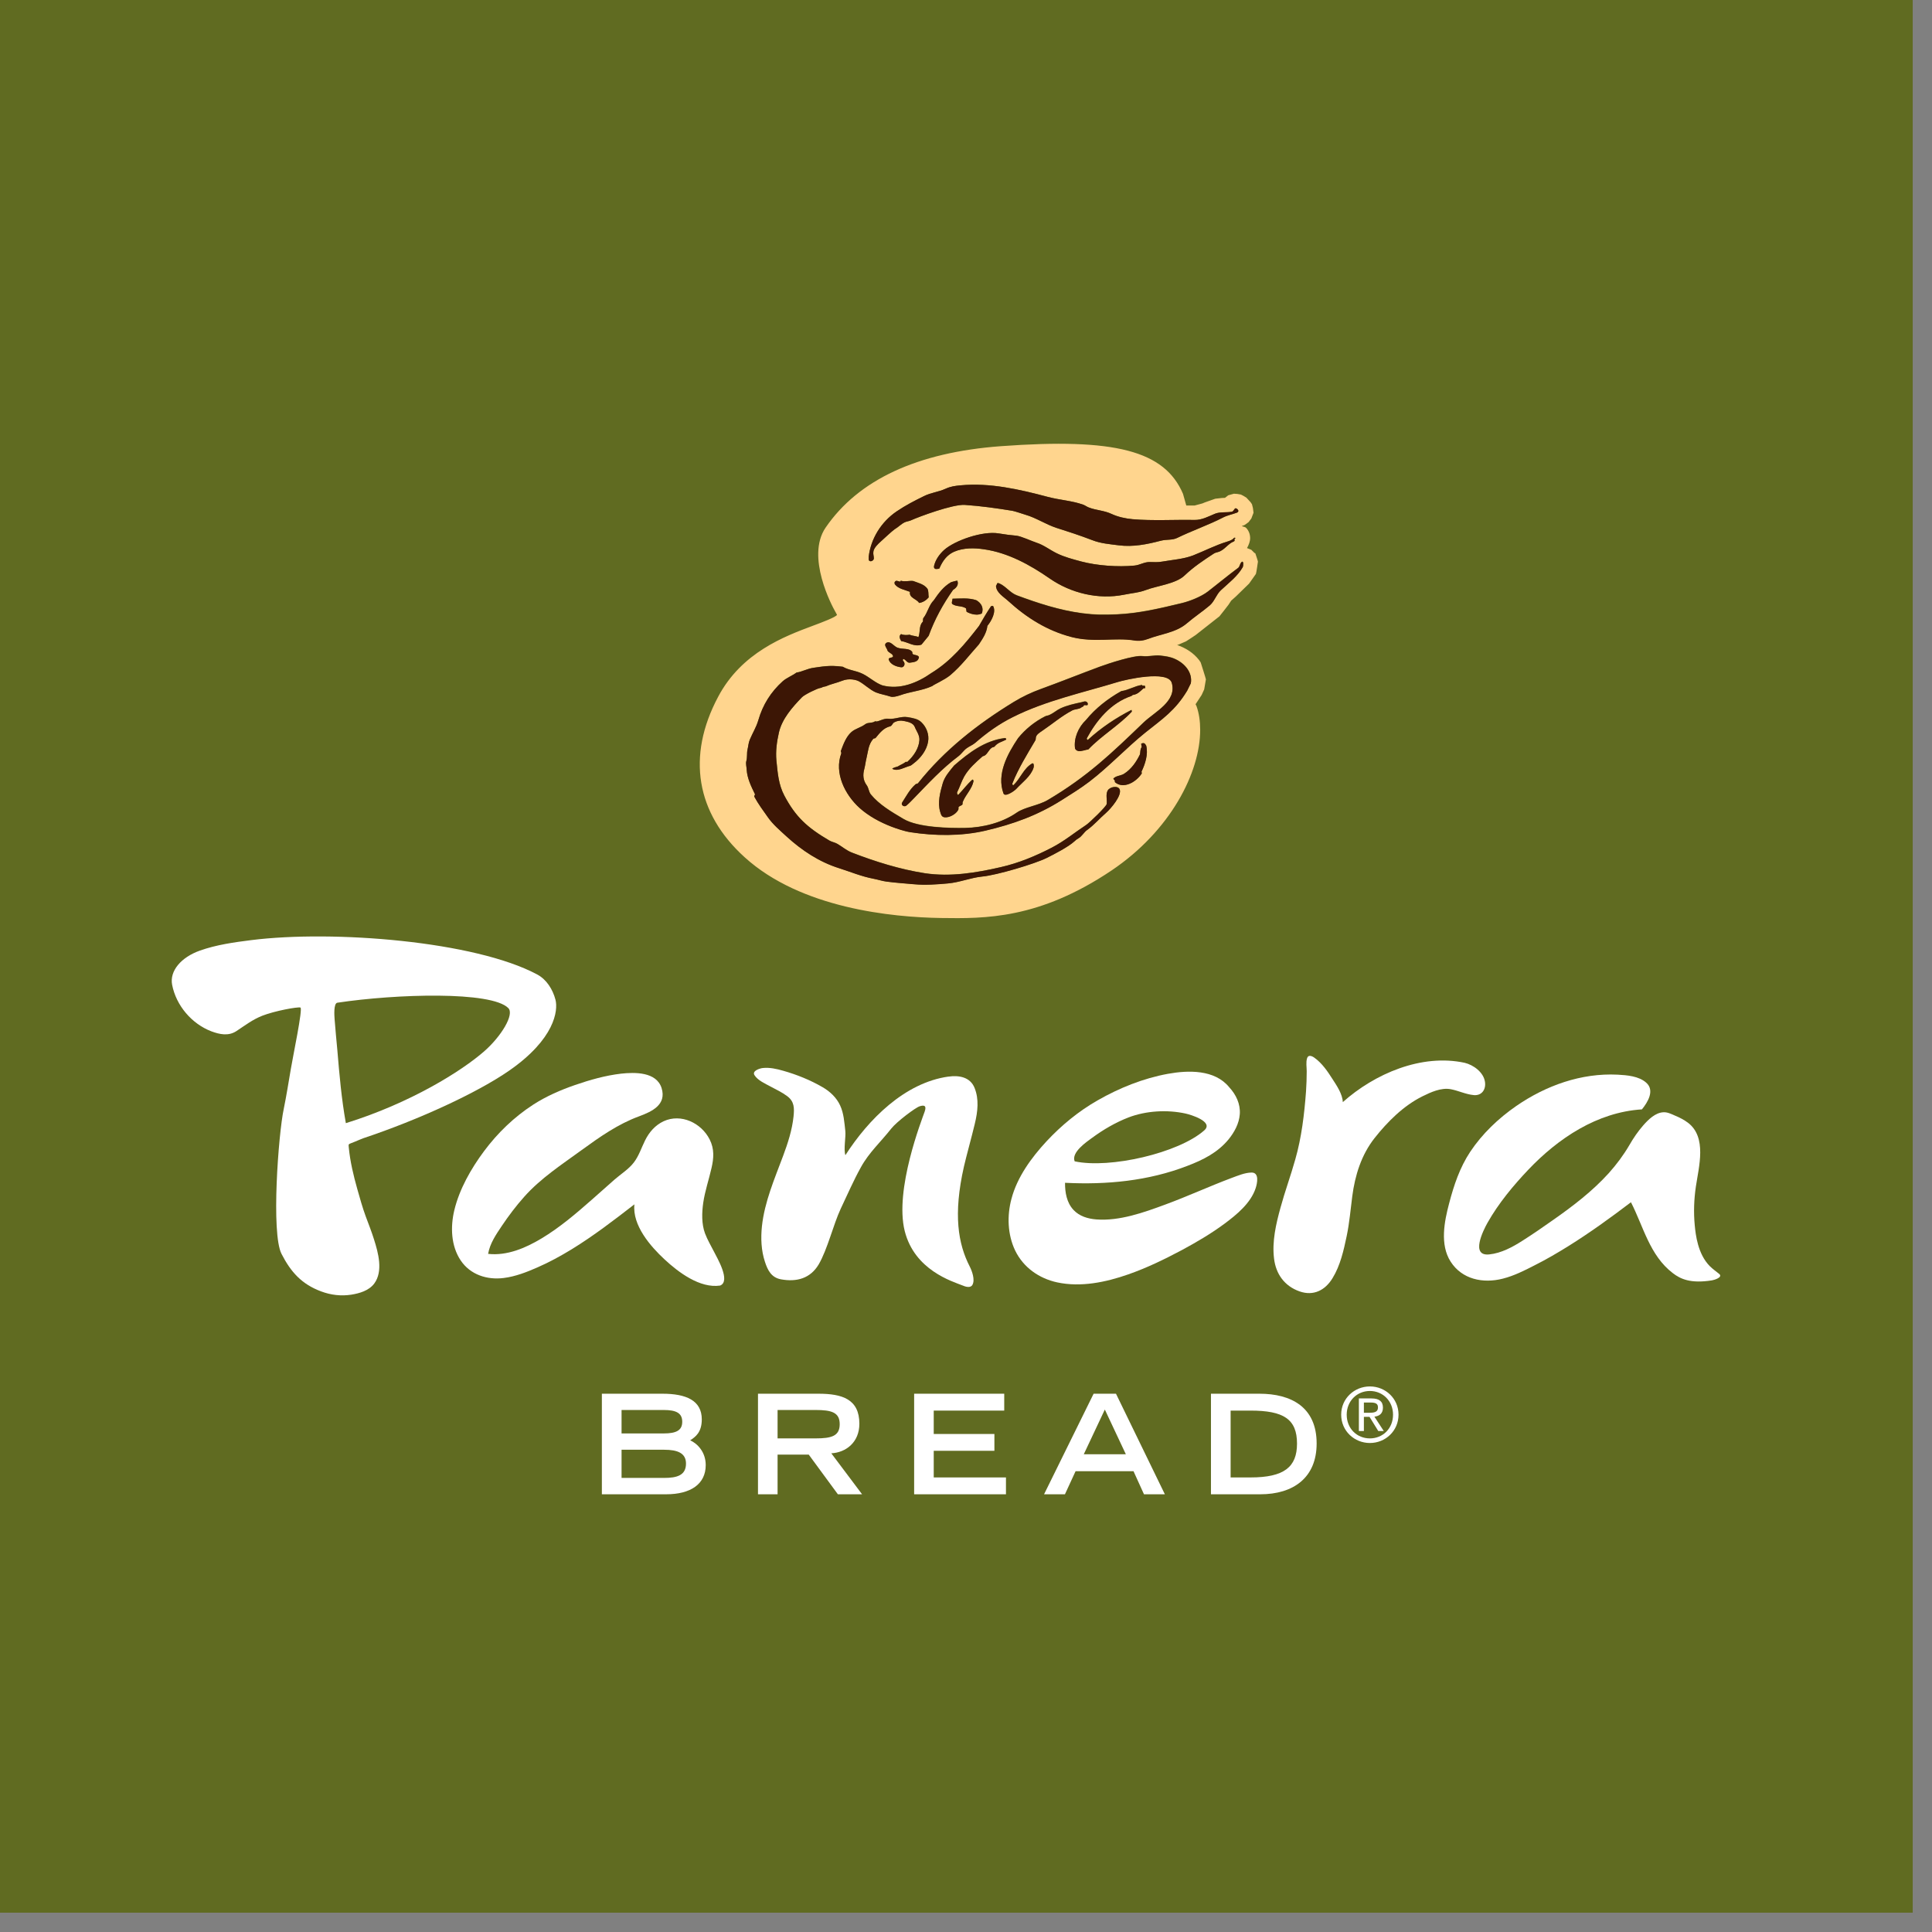
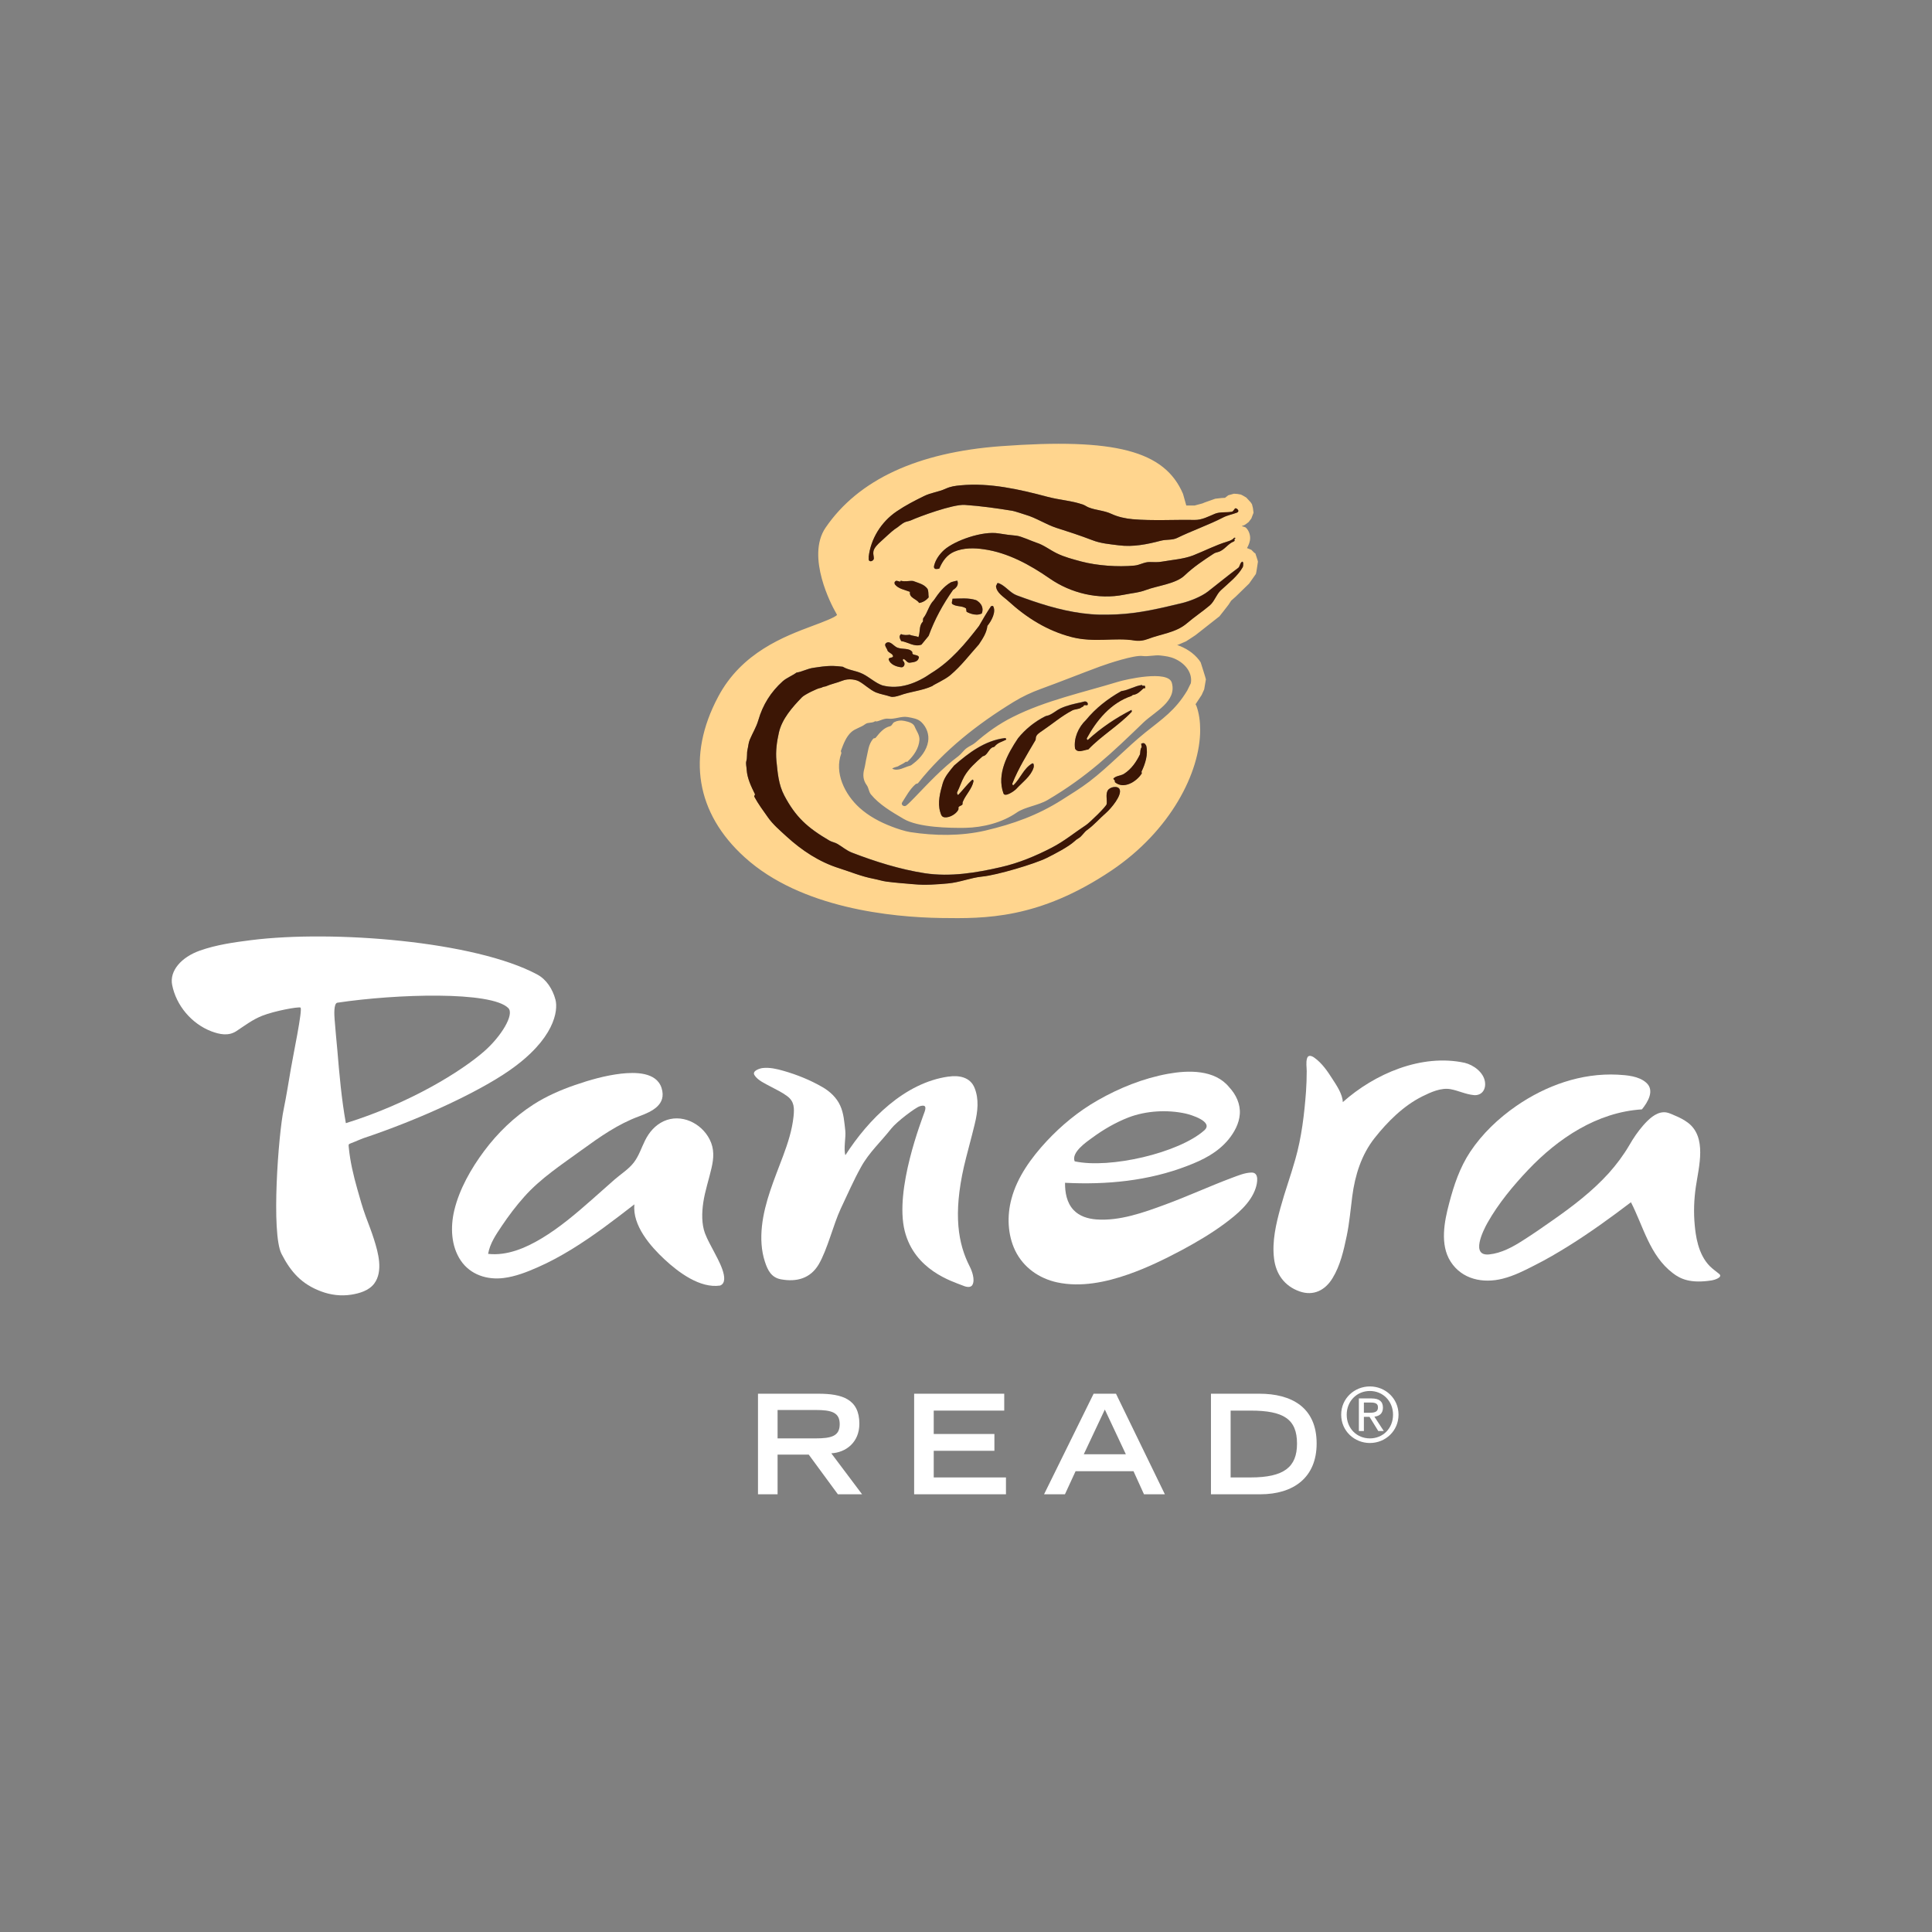
<svg xmlns="http://www.w3.org/2000/svg" width="57" height="57" viewBox="0 0 57 57" fill="none">
  <rect x="0" y="0" width="57" height="57" fill="#808080" stroke="none" />
  <g clip-path="url(#clip0)">
-     <path d="M0 56.43H56.431V0H0V56.43Z" fill="#606B21" />
    <path d="M37.036 16.325L37.008 16.311L36.918 16.221C36.918 16.221 36.809 16.177 36.791 16.17C36.844 16.073 36.883 15.973 36.883 15.877C36.883 15.765 36.844 15.659 36.768 15.577C36.734 15.54 36.68 15.543 36.635 15.521C36.67 15.508 36.715 15.491 36.715 15.491C36.764 15.461 36.809 15.425 36.809 15.425L36.838 15.403L36.918 15.298L36.983 15.128L36.965 14.987L36.937 14.876L36.896 14.816L36.773 14.683C36.728 14.652 36.66 14.616 36.66 14.616L36.61 14.591L36.506 14.573L36.405 14.566L36.238 14.612C36.238 14.612 36.144 14.687 36.141 14.688C36.14 14.688 36.05 14.692 36.05 14.692C36.052 14.692 35.854 14.714 35.854 14.714C35.844 14.716 35.543 14.824 35.543 14.824L35.476 14.852C35.477 14.852 35.247 14.914 35.247 14.914H34.999C34.953 14.748 34.902 14.569 34.902 14.569C34.358 13.298 32.9 12.916 29.528 13.164C27.064 13.346 25.324 14.154 24.357 15.568C23.771 16.427 24.549 17.881 24.642 18.043L24.656 18.067L24.695 18.141C24.649 18.211 24.268 18.356 23.987 18.46C23.146 18.774 21.879 19.247 21.186 20.56C20.254 22.312 20.535 23.994 21.97 25.292C23.632 26.801 26.316 27.062 27.768 27.084C29.052 27.102 30.647 27.123 32.792 25.683C34.535 24.51 35.409 22.79 35.409 21.533C35.409 21.278 35.375 21.044 35.302 20.836C35.302 20.836 35.286 20.801 35.273 20.777C35.354 20.655 35.453 20.503 35.453 20.503C35.476 20.45 35.527 20.34 35.527 20.34C35.527 20.329 35.578 20.043 35.578 20.043C35.578 20.023 35.424 19.543 35.424 19.543C35.416 19.53 35.377 19.474 35.377 19.474C35.208 19.257 34.982 19.118 34.728 19.028C34.737 19.028 34.772 19.017 34.772 19.017L34.991 18.922C35.02 18.907 35.276 18.735 35.276 18.735C35.3 18.715 35.978 18.183 35.978 18.183C35.986 18.178 36.245 17.841 36.245 17.841C36.256 17.825 36.324 17.721 36.324 17.721L36.459 17.601L36.852 17.218C36.853 17.216 37.053 16.933 37.053 16.933C37.065 16.91 37.113 16.571 37.113 16.571C37.112 16.549 37.055 16.382 37.055 16.382L37.036 16.325ZM25.63 16.424C25.691 15.898 25.994 15.399 26.456 15.086C26.714 14.91 26.985 14.772 27.261 14.637C27.47 14.532 27.691 14.514 27.892 14.423C28.057 14.347 28.179 14.335 28.348 14.318C29.201 14.237 30.075 14.436 30.904 14.657C31.265 14.754 31.616 14.768 31.959 14.89C32.017 14.912 32.057 14.945 32.114 14.969C32.341 15.058 32.57 15.056 32.797 15.163C32.985 15.251 33.207 15.298 33.416 15.318C34.009 15.369 34.642 15.329 35.242 15.34C35.463 15.344 35.655 15.236 35.849 15.156C36 15.096 36.177 15.128 36.343 15.098C36.379 15.091 36.397 15.051 36.434 15.004C36.467 14.965 36.608 15.079 36.487 15.127C36.335 15.184 36.215 15.198 36.069 15.276C35.696 15.472 35.124 15.676 34.732 15.87C34.584 15.943 34.423 15.907 34.244 15.954C33.846 16.059 33.427 16.142 33.011 16.089C32.73 16.053 32.476 16.034 32.226 15.937C31.863 15.798 31.535 15.689 31.171 15.575C30.847 15.469 30.576 15.279 30.253 15.186C30.206 15.173 29.931 15.079 29.869 15.07C29.414 14.996 28.935 14.928 28.462 14.896C28.109 14.874 27.11 15.246 26.875 15.352C26.817 15.378 26.736 15.386 26.688 15.412C26.579 15.466 26.51 15.547 26.393 15.617C26.335 15.652 26.016 15.949 25.988 15.974C25.906 16.049 25.783 16.163 25.768 16.273C25.755 16.352 25.782 16.401 25.782 16.477C25.779 16.533 25.701 16.578 25.655 16.55C25.612 16.523 25.638 16.466 25.63 16.424V16.424ZM36.404 15.972C36.219 16.044 36.127 16.234 35.935 16.286C35.876 16.304 35.855 16.304 35.806 16.336C35.513 16.527 35.212 16.727 34.952 16.976C34.693 17.225 34.141 17.279 33.807 17.407C33.6 17.486 33.404 17.496 33.163 17.544C32.405 17.698 31.592 17.498 30.967 17.065C30.385 16.661 29.735 16.305 29.03 16.205C28.749 16.161 28.428 16.156 28.149 16.277C27.936 16.37 27.806 16.554 27.716 16.768C27.707 16.784 27.62 16.79 27.608 16.788C27.552 16.773 27.55 16.733 27.559 16.689C27.603 16.509 27.718 16.347 27.859 16.221C28.173 15.946 28.989 15.655 29.468 15.738C29.651 15.768 29.82 15.79 29.987 15.804C30.125 15.818 30.437 15.964 30.587 16.013C30.793 16.078 30.975 16.225 31.182 16.326C31.413 16.438 31.639 16.494 31.904 16.566C32.37 16.689 32.978 16.733 33.467 16.686C33.634 16.671 33.757 16.578 33.923 16.581C34.043 16.583 34.161 16.592 34.282 16.57C34.586 16.516 34.92 16.494 35.199 16.387C35.528 16.258 35.868 16.081 36.209 15.978C36.282 15.956 36.366 15.927 36.41 15.867C36.434 15.851 36.456 15.873 36.444 15.887C36.388 15.896 36.456 15.951 36.404 15.971V15.972ZM26.647 19.498C26.727 19.575 26.673 19.694 26.59 19.686C26.442 19.671 26.275 19.603 26.225 19.473C26.186 19.377 26.358 19.426 26.347 19.354C26.337 19.285 26.221 19.259 26.185 19.197C26.175 19.127 26.058 19.027 26.15 18.966C26.267 18.893 26.369 19.067 26.476 19.108C26.639 19.167 26.821 19.11 26.912 19.232C26.928 19.252 26.907 19.259 26.921 19.283C26.946 19.335 27.047 19.31 27.098 19.365C27.118 19.383 27.113 19.39 27.105 19.415C27.076 19.526 26.961 19.535 26.848 19.551C26.761 19.562 26.736 19.476 26.665 19.443C26.642 19.432 26.626 19.48 26.647 19.498L26.647 19.498ZM26.391 17.183C26.435 17.099 26.484 17.149 26.554 17.161L26.579 17.133C26.695 17.17 26.827 17.126 26.941 17.139C27.087 17.197 27.259 17.228 27.364 17.369C27.401 17.441 27.386 17.52 27.401 17.622C27.328 17.708 27.229 17.772 27.118 17.787C27.041 17.661 26.818 17.645 26.848 17.46C26.693 17.397 26.502 17.373 26.398 17.232C26.395 17.207 26.395 17.207 26.391 17.182L26.391 17.183ZM26.588 18.91C26.549 18.838 26.511 18.765 26.585 18.706C26.675 18.745 26.756 18.734 26.839 18.726C26.928 18.765 27.01 18.755 27.098 18.796C27.157 18.634 27.105 18.459 27.229 18.34C27.238 18.311 27.226 18.278 27.24 18.237C27.371 18.073 27.401 17.857 27.552 17.706C27.691 17.504 27.832 17.307 28.057 17.177C28.064 17.177 28.163 17.14 28.245 17.129C28.291 17.254 28.22 17.338 28.119 17.403C27.819 17.828 27.576 18.27 27.399 18.757C27.328 18.843 27.259 18.93 27.187 19.016C26.976 19.095 26.784 18.938 26.588 18.911L26.588 18.91ZM28.101 17.662C28.322 17.66 28.567 17.63 28.8 17.705C28.952 17.788 29.028 17.932 28.969 18.097C28.77 18.199 28.517 18.047 28.517 18.047C28.513 18.015 28.506 17.983 28.502 17.948C28.377 17.86 28.217 17.907 28.095 17.818C28.061 17.77 28.108 17.713 28.101 17.662L28.101 17.662ZM32.631 23.98C32.443 24.143 32.285 24.335 32.069 24.489C31.987 24.548 31.915 24.676 31.825 24.726C31.774 24.756 31.738 24.782 31.701 24.818C31.526 24.98 31.113 25.195 30.882 25.309C30.52 25.488 29.414 25.815 28.989 25.857C28.645 25.889 28.322 26.03 27.965 26.062C27.63 26.092 27.302 26.116 26.967 26.085C26.708 26.062 26.43 26.044 26.15 26.007C26.028 25.992 25.914 25.951 25.775 25.924C25.415 25.855 25.098 25.721 24.76 25.613C24.165 25.426 23.655 25.085 23.206 24.676C23.009 24.494 22.805 24.323 22.65 24.101C22.52 23.917 22.367 23.711 22.258 23.506C22.241 23.472 22.285 23.449 22.274 23.426C22.166 23.206 22.047 22.965 22.03 22.708C22.026 22.615 21.998 22.528 22.019 22.451C22.053 22.341 22.03 22.214 22.055 22.112C22.082 22.001 22.082 21.918 22.123 21.82C22.208 21.615 22.312 21.456 22.373 21.246C22.505 20.792 22.742 20.414 23.093 20.097C23.209 19.994 23.374 19.934 23.5 19.84C23.664 19.818 23.816 19.724 24.009 19.699C24.238 19.67 24.45 19.614 24.865 19.669C25.047 19.776 25.241 19.776 25.451 19.878C25.66 19.982 25.822 20.142 26.028 20.217C26.547 20.358 27.07 20.142 27.476 19.856C28.059 19.5 28.484 18.985 28.884 18.466C28.997 18.271 29.107 18.078 29.241 17.88L29.297 17.873C29.402 18.045 29.248 18.321 29.132 18.461C29.108 18.672 28.993 18.84 28.881 19.008C28.595 19.327 28.368 19.636 28.041 19.914C27.868 20.06 27.539 20.198 27.505 20.238C27.192 20.381 26.86 20.397 26.543 20.515C26.457 20.541 26.347 20.574 26.27 20.548C26.12 20.498 25.985 20.481 25.837 20.424C25.657 20.342 25.512 20.19 25.344 20.099C25.274 20.058 25.054 19.998 24.843 20.083C24.688 20.147 24.522 20.175 24.365 20.247C24.256 20.262 24.252 20.287 24.205 20.294C24.127 20.298 23.734 20.492 23.663 20.566C23.377 20.862 23.074 21.204 22.981 21.608C22.919 21.882 22.88 22.157 22.908 22.44C22.945 22.8 22.967 23.14 23.142 23.471C23.474 24.098 23.812 24.411 24.473 24.798C24.547 24.841 24.637 24.852 24.71 24.897C24.861 24.986 24.974 25.09 25.139 25.153C25.829 25.421 26.557 25.647 27.281 25.76C28.039 25.875 28.811 25.747 29.533 25.58C30.053 25.462 30.554 25.254 31.034 25.005C31.411 24.809 31.696 24.566 32.047 24.335C32.135 24.279 32.644 23.792 32.652 23.717C32.668 23.581 32.618 23.446 32.678 23.327C32.734 23.212 32.978 23.164 33.033 23.283C33.11 23.461 32.77 23.859 32.631 23.979L32.631 23.98ZM33.688 22.814C33.529 23.066 33.144 23.295 32.891 23.07C32.91 23.015 32.852 22.996 32.847 22.97C32.92 22.883 33.067 22.887 33.161 22.828C33.382 22.688 33.526 22.476 33.632 22.253C33.649 22.173 33.637 22.097 33.685 22.04C33.679 22.014 33.673 21.964 33.668 21.939C33.749 21.902 33.778 21.926 33.818 21.997C33.881 22.247 33.786 22.542 33.679 22.762C33.681 22.787 33.681 22.787 33.688 22.814L33.688 22.814ZM35.134 20.156C35.132 20.158 35.038 20.353 35.026 20.375C34.672 20.962 34.297 21.206 33.788 21.613C33.223 22.069 32.722 22.613 32.139 23.059C31.872 23.263 31.603 23.424 31.328 23.6C30.607 24.056 29.894 24.31 29.072 24.504C28.349 24.671 27.579 24.661 26.856 24.55C26.701 24.526 26.449 24.443 26.303 24.385C25.958 24.253 25.628 24.075 25.362 23.835C24.923 23.439 24.609 22.8 24.821 22.227C24.831 22.203 24.802 22.174 24.81 22.15C24.883 21.955 24.962 21.734 25.119 21.596C25.235 21.492 25.408 21.459 25.53 21.363C25.612 21.302 25.742 21.341 25.822 21.276C25.881 21.318 26.059 21.185 26.2 21.203C26.408 21.227 26.585 21.122 26.777 21.155C26.932 21.183 27.082 21.204 27.187 21.308C27.342 21.459 27.417 21.674 27.382 21.879C27.342 22.128 27.164 22.366 26.948 22.526C26.906 22.558 26.885 22.58 26.848 22.591C26.688 22.631 26.495 22.764 26.332 22.682C26.295 22.662 26.487 22.612 26.49 22.611C26.564 22.563 26.652 22.532 26.719 22.478C26.741 22.46 26.755 22.489 26.773 22.471C26.956 22.303 27.11 22.075 27.126 21.833C27.136 21.68 27.032 21.557 26.986 21.437C26.941 21.332 26.816 21.297 26.683 21.269C26.575 21.246 26.478 21.258 26.383 21.306C26.329 21.335 26.319 21.411 26.262 21.425C26.074 21.47 25.958 21.615 25.838 21.762C25.814 21.792 25.782 21.771 25.759 21.798C25.616 21.972 25.613 22.164 25.564 22.363C25.535 22.484 25.531 22.562 25.5 22.681C25.45 22.861 25.465 23.021 25.57 23.163C25.632 23.248 25.628 23.349 25.691 23.433C25.94 23.737 26.298 23.947 26.659 24.159C27.091 24.415 28.012 24.431 28.476 24.424C29.009 24.413 29.568 24.269 29.995 23.974C30.235 23.806 30.632 23.766 30.912 23.6C32.092 22.903 32.801 22.215 33.743 21.308C34.069 20.999 34.725 20.691 34.573 20.146C34.468 19.754 33.191 20.051 32.986 20.115C31.953 20.43 30.851 20.666 29.887 21.15C29.475 21.355 29.117 21.612 28.776 21.91C28.693 21.98 28.611 22.005 28.521 22.07C28.43 22.135 28.369 22.237 28.278 22.307C27.789 22.674 27.4 23.097 26.985 23.527C26.909 23.604 26.827 23.692 26.741 23.763C26.675 23.817 26.572 23.747 26.615 23.676C26.736 23.489 26.841 23.285 27.011 23.137C27.039 23.111 27.066 23.131 27.089 23.1C27.864 22.126 28.837 21.363 29.906 20.708C30.169 20.548 30.425 20.428 30.711 20.324C31.296 20.111 31.872 19.879 32.448 19.666C32.701 19.573 33.47 19.32 33.709 19.354C33.881 19.376 34.069 19.319 34.236 19.339C34.383 19.356 34.522 19.372 34.666 19.438C34.967 19.574 35.186 19.846 35.134 20.154L35.134 20.156ZM32.097 21.824C32.49 21.466 32.92 21.179 33.384 20.941L33.392 20.991C33.008 21.402 32.496 21.698 32.11 22.106C31.974 22.124 31.794 22.222 31.718 22.08C31.674 21.78 31.815 21.453 32.041 21.238C32.323 20.893 32.681 20.612 33.083 20.387C33.299 20.358 33.477 20.233 33.694 20.205C33.702 20.257 33.776 20.196 33.784 20.247C33.788 20.272 33.788 20.272 33.79 20.296C33.764 20.3 33.764 20.3 33.737 20.302C33.639 20.393 33.567 20.478 33.432 20.497C33.404 20.499 33.412 20.513 33.382 20.528C32.77 20.733 32.348 21.252 32.063 21.779C32.067 21.803 32.069 21.828 32.097 21.824L32.097 21.824ZM32.085 20.795C32.069 20.815 31.987 20.784 31.977 20.808C31.959 20.857 31.943 20.835 31.901 20.869C31.84 20.921 31.71 20.916 31.637 20.954C31.317 21.122 31.051 21.354 30.751 21.555C30.673 21.61 30.57 21.668 30.56 21.76C30.554 21.796 30.563 21.81 30.546 21.84C30.301 22.254 30.041 22.672 29.869 23.111C29.858 23.135 29.885 23.176 29.903 23.158C30.108 22.964 30.197 22.669 30.449 22.522C30.501 22.49 30.511 22.596 30.494 22.646C30.415 22.897 30.166 23.072 29.978 23.276C29.92 23.336 29.648 23.525 29.605 23.402C29.399 22.834 29.724 22.241 30.036 21.775C30.247 21.515 30.521 21.29 30.83 21.133C30.884 21.105 30.907 21.116 30.962 21.09C31.087 21.034 31.171 20.95 31.292 20.894C31.492 20.803 31.692 20.761 31.908 20.714C31.962 20.703 32.024 20.665 32.075 20.718C32.093 20.736 32.101 20.773 32.085 20.794L32.085 20.795ZM29.678 21.82C29.559 21.884 29.444 21.897 29.346 22.016C29.323 22.045 29.301 22.032 29.268 22.051C29.171 22.113 29.149 22.221 29.054 22.285C29.02 22.307 29.003 22.296 28.976 22.321C28.78 22.497 28.588 22.662 28.449 22.902C28.364 23.053 28.315 23.221 28.24 23.365C28.227 23.39 28.249 23.466 28.278 23.44C28.422 23.293 28.529 23.138 28.685 23.002C28.706 22.984 28.724 23.024 28.721 23.05C28.678 23.263 28.495 23.443 28.415 23.63C28.402 23.662 28.395 23.672 28.4 23.709C28.407 23.765 28.271 23.771 28.277 23.826C28.282 23.863 28.28 23.875 28.261 23.906C28.195 24.018 28.012 24.123 27.875 24.109C27.775 24.098 27.764 24.023 27.738 23.946C27.657 23.675 27.738 23.369 27.813 23.111C27.871 22.908 28.018 22.742 28.152 22.579C28.576 22.214 29.047 21.846 29.644 21.772C29.674 21.77 29.704 21.806 29.678 21.82L29.678 21.82ZM36.666 16.727C36.511 16.998 36.263 17.184 36.02 17.41C35.882 17.537 35.834 17.735 35.692 17.856C35.474 18.042 35.231 18.201 35.013 18.389C34.695 18.66 34.26 18.697 33.871 18.846C33.736 18.897 33.597 18.913 33.461 18.89C32.897 18.798 32.285 18.961 31.622 18.792C30.899 18.606 30.285 18.218 29.757 17.735C29.613 17.601 29.394 17.485 29.385 17.279C29.425 17.244 29.394 17.17 29.484 17.21C29.678 17.294 29.803 17.489 30.004 17.562C30.621 17.791 31.254 18 31.929 18.09C32.301 18.137 32.559 18.137 32.943 18.122C33.605 18.094 34.224 17.944 34.865 17.791C35.106 17.733 35.443 17.598 35.636 17.449C35.925 17.227 36.215 16.983 36.531 16.749C36.581 16.713 36.577 16.619 36.637 16.574C36.694 16.534 36.684 16.695 36.666 16.727" fill="#FFD58E" />
    <path d="M27.116 17.79C27.228 17.774 27.327 17.711 27.398 17.625C27.385 17.523 27.399 17.444 27.363 17.372C27.258 17.231 27.087 17.2 26.94 17.142C26.826 17.129 26.693 17.171 26.578 17.133L26.553 17.162C26.484 17.149 26.433 17.099 26.39 17.184C26.393 17.209 26.393 17.209 26.397 17.235C26.501 17.376 26.693 17.399 26.847 17.462C26.817 17.647 27.04 17.663 27.116 17.79" fill="#3C1605" />
    <path d="M26.848 19.551C26.96 19.536 27.075 19.526 27.105 19.416C27.113 19.391 27.117 19.385 27.098 19.366C27.047 19.311 26.945 19.335 26.92 19.285C26.907 19.26 26.927 19.253 26.913 19.233C26.821 19.111 26.638 19.167 26.477 19.108C26.369 19.068 26.267 18.895 26.151 18.967C26.058 19.029 26.174 19.128 26.186 19.198C26.221 19.26 26.337 19.286 26.347 19.356C26.358 19.427 26.186 19.378 26.225 19.474C26.274 19.604 26.441 19.671 26.59 19.687C26.674 19.696 26.727 19.577 26.646 19.499C26.625 19.481 26.642 19.432 26.664 19.444C26.735 19.476 26.762 19.562 26.848 19.552" fill="#3C1605" />
    <path d="M27.398 18.759C27.576 18.272 27.818 17.83 28.117 17.405C28.218 17.341 28.29 17.256 28.244 17.132C28.162 17.143 28.063 17.179 28.056 17.179C27.832 17.309 27.689 17.507 27.551 17.709C27.4 17.859 27.372 18.076 27.239 18.239C27.224 18.28 27.237 18.313 27.227 18.343C27.105 18.462 27.157 18.636 27.097 18.798C27.008 18.758 26.927 18.767 26.838 18.727C26.756 18.738 26.674 18.747 26.584 18.709C26.51 18.769 26.549 18.841 26.587 18.914C26.783 18.941 26.975 19.098 27.186 19.019C27.257 18.933 27.327 18.846 27.398 18.76" fill="#3C1605" />
    <path d="M28.501 17.95C28.505 17.985 28.512 18.017 28.517 18.05C28.517 18.05 28.77 18.201 28.967 18.099C29.028 17.934 28.951 17.791 28.799 17.707C28.567 17.632 28.322 17.661 28.1 17.665C28.108 17.716 28.061 17.773 28.094 17.82C28.217 17.909 28.377 17.863 28.501 17.95" fill="#3C1605" />
    <path d="M36.409 15.868C36.365 15.927 36.28 15.957 36.209 15.979C35.868 16.081 35.526 16.259 35.199 16.387C34.919 16.495 34.586 16.517 34.283 16.57C34.161 16.593 34.042 16.584 33.922 16.582C33.757 16.579 33.632 16.671 33.467 16.687C32.978 16.733 32.37 16.689 31.903 16.567C31.637 16.494 31.413 16.438 31.182 16.326C30.974 16.225 30.792 16.079 30.586 16.014C30.437 15.965 30.124 15.818 29.987 15.805C29.819 15.79 29.649 15.769 29.468 15.738C28.988 15.656 28.172 15.947 27.858 16.222C27.718 16.349 27.603 16.51 27.559 16.69C27.549 16.733 27.553 16.772 27.607 16.787C27.62 16.79 27.707 16.785 27.715 16.77C27.805 16.556 27.935 16.373 28.149 16.278C28.427 16.158 28.748 16.164 29.03 16.206C29.734 16.306 30.384 16.662 30.967 17.066C31.59 17.5 32.404 17.699 33.164 17.546C33.403 17.497 33.599 17.487 33.806 17.408C34.141 17.281 34.692 17.227 34.95 16.977C35.211 16.728 35.512 16.528 35.804 16.337C35.854 16.305 35.875 16.305 35.934 16.287C36.125 16.236 36.218 16.046 36.402 15.974C36.455 15.954 36.388 15.898 36.443 15.889C36.455 15.876 36.434 15.855 36.409 15.869" fill="#3C1605" />
    <path d="M25.781 16.477C25.781 16.4 25.755 16.353 25.768 16.272C25.783 16.163 25.905 16.048 25.988 15.974C26.015 15.95 26.334 15.652 26.392 15.616C26.509 15.547 26.579 15.465 26.687 15.411C26.734 15.386 26.816 15.378 26.875 15.352C27.108 15.245 28.108 14.874 28.462 14.896C28.935 14.928 29.413 14.996 29.868 15.07C29.931 15.079 30.206 15.172 30.253 15.186C30.575 15.279 30.847 15.469 31.171 15.575C31.534 15.69 31.863 15.798 32.226 15.936C32.475 16.034 32.729 16.053 33.011 16.089C33.427 16.143 33.846 16.059 34.243 15.954C34.422 15.908 34.583 15.943 34.732 15.87C35.123 15.677 35.694 15.471 36.067 15.276C36.215 15.198 36.333 15.184 36.487 15.127C36.607 15.079 36.466 14.965 36.434 15.005C36.395 15.051 36.378 15.092 36.342 15.098C36.177 15.127 36 15.096 35.848 15.156C35.655 15.235 35.462 15.345 35.24 15.34C34.642 15.329 34.009 15.369 33.416 15.318C33.206 15.3 32.984 15.251 32.796 15.164C32.569 15.057 32.341 15.059 32.114 14.969C32.057 14.945 32.015 14.912 31.959 14.89C31.615 14.769 31.265 14.754 30.904 14.658C30.075 14.437 29.201 14.238 28.347 14.318C28.178 14.334 28.056 14.347 27.89 14.422C27.689 14.515 27.469 14.533 27.259 14.637C26.984 14.772 26.713 14.911 26.455 15.087C25.993 15.4 25.691 15.899 25.629 16.425C25.638 16.466 25.611 16.523 25.655 16.55C25.701 16.578 25.778 16.532 25.781 16.477" fill="#3C1605" />
    <path d="M28.151 22.586C28.017 22.749 27.869 22.915 27.812 23.117C27.738 23.375 27.657 23.681 27.738 23.952C27.763 24.03 27.775 24.106 27.873 24.115C28.011 24.128 28.194 24.024 28.261 23.912C28.28 23.881 28.282 23.869 28.277 23.832C28.271 23.777 28.406 23.771 28.399 23.715C28.394 23.679 28.402 23.669 28.415 23.636C28.494 23.45 28.677 23.27 28.72 23.057C28.723 23.03 28.706 22.99 28.684 23.008C28.529 23.145 28.421 23.299 28.277 23.447C28.248 23.473 28.227 23.397 28.24 23.372C28.315 23.227 28.364 23.06 28.448 22.909C28.587 22.669 28.78 22.503 28.976 22.327C29.003 22.302 29.019 22.312 29.053 22.291C29.148 22.227 29.17 22.119 29.267 22.058C29.3 22.036 29.323 22.052 29.346 22.023C29.444 21.904 29.558 21.891 29.678 21.826C29.703 21.812 29.674 21.775 29.645 21.778C29.047 21.853 28.575 22.22 28.151 22.586" fill="#3C1605" />
    <path d="M31.907 20.721C31.691 20.767 31.492 20.81 31.292 20.9C31.171 20.957 31.086 21.041 30.962 21.096C30.906 21.123 30.884 21.112 30.83 21.14C30.52 21.296 30.246 21.521 30.036 21.781C29.724 22.246 29.399 22.84 29.605 23.409C29.648 23.531 29.92 23.342 29.977 23.283C30.166 23.077 30.414 22.904 30.493 22.651C30.51 22.603 30.501 22.496 30.449 22.529C30.197 22.675 30.107 22.97 29.903 23.164C29.885 23.182 29.857 23.141 29.868 23.116C30.041 22.678 30.301 22.26 30.545 21.845C30.563 21.815 30.553 21.802 30.56 21.767C30.57 21.674 30.673 21.616 30.751 21.561C31.05 21.36 31.316 21.128 31.637 20.96C31.709 20.922 31.84 20.927 31.901 20.875C31.943 20.841 31.96 20.864 31.976 20.815C31.985 20.79 32.069 20.82 32.085 20.802C32.101 20.78 32.093 20.743 32.075 20.725C32.024 20.672 31.961 20.71 31.907 20.721" fill="#3C1605" />
    <path d="M36.637 16.581C36.577 16.625 36.581 16.719 36.531 16.756C36.215 16.99 35.924 17.233 35.635 17.456C35.443 17.605 35.105 17.74 34.865 17.797C34.224 17.951 33.605 18.1 32.943 18.129C32.559 18.145 32.301 18.145 31.928 18.095C31.254 18.007 30.62 17.797 30.003 17.569C29.803 17.496 29.678 17.301 29.485 17.216C29.393 17.177 29.425 17.251 29.385 17.286C29.394 17.492 29.612 17.608 29.756 17.742C30.285 18.224 30.898 18.613 31.622 18.798C32.284 18.967 32.897 18.805 33.461 18.897C33.596 18.919 33.736 18.904 33.871 18.852C34.259 18.703 34.694 18.666 35.012 18.395C35.231 18.207 35.473 18.048 35.692 17.863C35.833 17.742 35.882 17.544 36.02 17.415C36.262 17.19 36.511 17.004 36.666 16.733C36.683 16.701 36.694 16.541 36.637 16.581" fill="#3C1605" />
    <path d="M33.381 20.534C33.411 20.518 33.404 20.507 33.431 20.503C33.566 20.483 33.639 20.398 33.736 20.309C33.764 20.306 33.764 20.306 33.79 20.302C33.787 20.277 33.787 20.277 33.783 20.253C33.776 20.203 33.701 20.264 33.693 20.211C33.476 20.239 33.298 20.364 33.082 20.392C32.68 20.617 32.323 20.898 32.04 21.244C31.814 21.458 31.673 21.786 31.717 22.087C31.794 22.228 31.973 22.131 32.109 22.112C32.496 21.705 33.008 21.407 33.392 20.998C33.388 20.973 33.388 20.973 33.383 20.947C32.918 21.185 32.489 21.471 32.096 21.831C32.068 21.835 32.065 21.808 32.063 21.785C32.348 21.259 32.77 20.739 33.381 20.535" fill="#3C1605" />
    <path d="M32.676 23.331C32.618 23.45 32.666 23.584 32.651 23.721C32.642 23.796 32.134 24.283 32.046 24.34C31.694 24.571 31.41 24.812 31.033 25.008C30.553 25.257 30.051 25.465 29.532 25.583C28.811 25.75 28.038 25.879 27.28 25.764C26.556 25.651 25.829 25.424 25.138 25.158C24.973 25.094 24.86 24.989 24.709 24.9C24.636 24.856 24.546 24.845 24.471 24.802C23.81 24.415 23.473 24.101 23.14 23.475C22.966 23.145 22.944 22.803 22.906 22.444C22.88 22.161 22.918 21.886 22.98 21.612C23.073 21.208 23.375 20.866 23.662 20.57C23.733 20.496 24.126 20.302 24.205 20.298C24.251 20.291 24.256 20.265 24.363 20.25C24.521 20.18 24.687 20.15 24.842 20.087C25.053 20 25.273 20.062 25.343 20.103C25.51 20.194 25.656 20.346 25.837 20.427C25.982 20.485 26.119 20.502 26.269 20.552C26.346 20.578 26.456 20.545 26.542 20.519C26.859 20.401 27.191 20.385 27.504 20.242C27.538 20.202 27.867 20.063 28.039 19.918C28.366 19.64 28.594 19.331 28.88 19.013C28.992 18.844 29.107 18.675 29.131 18.465C29.247 18.325 29.402 18.048 29.296 17.877L29.24 17.884C29.105 18.082 28.996 18.274 28.883 18.47C28.483 18.988 28.058 19.505 27.475 19.86C27.068 20.146 26.546 20.362 26.028 20.221C25.82 20.146 25.658 19.985 25.451 19.882C25.24 19.779 25.045 19.779 24.864 19.672C24.45 19.617 24.237 19.674 24.008 19.702C23.816 19.728 23.663 19.823 23.5 19.844C23.373 19.938 23.208 19.999 23.092 20.101C22.741 20.417 22.503 20.795 22.373 21.25C22.311 21.461 22.207 21.619 22.121 21.823C22.08 21.922 22.08 22.005 22.054 22.116C22.028 22.219 22.051 22.344 22.019 22.455C21.997 22.532 22.026 22.619 22.029 22.712C22.046 22.969 22.165 23.209 22.272 23.429C22.285 23.452 22.24 23.476 22.256 23.509C22.366 23.714 22.519 23.921 22.649 24.105C22.803 24.327 23.009 24.498 23.205 24.679C23.654 25.089 24.164 25.43 24.759 25.617C25.098 25.725 25.415 25.859 25.775 25.928C25.912 25.954 26.028 25.994 26.15 26.01C26.429 26.048 26.707 26.065 26.966 26.089C27.301 26.12 27.63 26.095 27.964 26.065C28.321 26.034 28.644 25.893 28.988 25.861C29.412 25.819 30.519 25.492 30.881 25.313C31.11 25.199 31.525 24.984 31.7 24.822C31.737 24.786 31.772 24.759 31.823 24.73C31.914 24.679 31.984 24.551 32.067 24.493C32.283 24.338 32.442 24.146 32.631 23.984C32.769 23.864 33.11 23.467 33.032 23.289C32.978 23.169 32.733 23.216 32.676 23.332" fill="#3C1605" />
    <path d="M33.816 22.002C33.777 21.93 33.748 21.905 33.668 21.944C33.673 21.968 33.679 22.017 33.684 22.044C33.636 22.101 33.648 22.177 33.633 22.257C33.525 22.479 33.38 22.692 33.16 22.833C33.066 22.891 32.919 22.887 32.847 22.974C32.851 23 32.908 23.019 32.89 23.074C33.143 23.299 33.528 23.07 33.687 22.818C33.68 22.793 33.68 22.793 33.678 22.766C33.785 22.546 33.881 22.252 33.816 22.002" fill="#3C1605" />
-     <path d="M34.234 19.344C34.068 19.322 33.88 19.382 33.708 19.36C33.469 19.326 32.7 19.578 32.447 19.672C31.87 19.886 31.295 20.117 30.71 20.329C30.424 20.433 30.168 20.554 29.905 20.715C28.836 21.368 27.863 22.131 27.087 23.106C27.065 23.136 27.037 23.117 27.01 23.143C26.84 23.291 26.735 23.494 26.615 23.681C26.572 23.752 26.675 23.823 26.741 23.769C26.827 23.698 26.907 23.609 26.983 23.532C27.399 23.103 27.789 22.679 28.276 22.312C28.369 22.242 28.429 22.141 28.521 22.076C28.611 22.011 28.693 21.986 28.775 21.915C29.116 21.618 29.475 21.361 29.886 21.156C30.851 20.672 31.953 20.436 32.985 20.121C33.191 20.057 34.467 19.759 34.572 20.153C34.725 20.696 34.068 21.004 33.743 21.315C32.8 22.221 32.091 22.908 30.912 23.606C30.631 23.771 30.234 23.811 29.994 23.979C29.567 24.274 29.008 24.418 28.474 24.429C28.012 24.438 27.091 24.42 26.658 24.166C26.298 23.953 25.939 23.743 25.69 23.438C25.627 23.355 25.631 23.255 25.57 23.169C25.465 23.028 25.449 22.867 25.5 22.687C25.53 22.567 25.534 22.489 25.564 22.369C25.612 22.17 25.615 21.978 25.759 21.805C25.782 21.774 25.813 21.798 25.837 21.768C25.957 21.621 26.072 21.475 26.26 21.431C26.319 21.418 26.328 21.342 26.382 21.313C26.478 21.262 26.573 21.252 26.681 21.275C26.815 21.302 26.94 21.337 26.986 21.443C27.031 21.562 27.134 21.685 27.125 21.839C27.109 22.081 26.956 22.31 26.773 22.476C26.755 22.494 26.741 22.465 26.718 22.483C26.652 22.537 26.562 22.567 26.49 22.614C26.486 22.616 26.294 22.667 26.331 22.687C26.494 22.769 26.687 22.636 26.846 22.596C26.884 22.585 26.905 22.562 26.947 22.53C27.163 22.371 27.341 22.132 27.381 21.883C27.416 21.679 27.341 21.464 27.185 21.313C27.081 21.208 26.932 21.187 26.776 21.16C26.585 21.126 26.407 21.231 26.198 21.207C26.059 21.19 25.881 21.323 25.82 21.279C25.741 21.346 25.611 21.305 25.528 21.368C25.406 21.463 25.234 21.497 25.118 21.6C24.961 21.739 24.882 21.96 24.809 22.154C24.801 22.178 24.831 22.206 24.819 22.23C24.608 22.803 24.923 23.444 25.361 23.84C25.628 24.078 25.957 24.257 26.302 24.391C26.449 24.447 26.701 24.531 26.855 24.553C27.579 24.665 28.349 24.675 29.071 24.509C29.893 24.316 30.606 24.06 31.327 23.605C31.603 23.429 31.871 23.267 32.138 23.063C32.721 22.617 33.221 22.074 33.787 21.618C34.296 21.211 34.671 20.966 35.025 20.379C35.036 20.357 35.13 20.163 35.133 20.16C35.185 19.852 34.967 19.58 34.665 19.444C34.522 19.378 34.381 19.362 34.234 19.345" fill="#3C1605" />
    <path d="M40.416 40.904C40.872 40.904 41.261 41.258 41.261 41.737C41.261 42.219 40.872 42.573 40.416 42.573C39.959 42.573 39.569 42.219 39.569 41.737C39.569 41.258 39.959 40.904 40.416 40.904ZM40.416 41.038C40.031 41.038 39.732 41.338 39.732 41.737C39.732 42.144 40.031 42.437 40.416 42.437C40.8 42.437 41.099 42.144 41.099 41.737C41.099 41.338 40.8 41.038 40.416 41.038ZM40.239 42.219H40.091V41.258H40.461C40.689 41.258 40.801 41.344 40.801 41.531C40.801 41.705 40.694 41.78 40.549 41.796L40.825 42.219H40.663L40.405 41.801H40.239L40.239 42.219ZM40.239 41.681H40.414C40.596 41.681 40.654 41.629 40.654 41.524C40.654 41.43 40.609 41.379 40.441 41.379H40.239V41.681Z" fill="white" />
    <path d="M35.727 41.119H37.156C38.096 41.119 38.845 41.515 38.845 42.587C38.845 43.595 38.16 44.086 37.181 44.086H35.727V41.119ZM36.895 43.589C37.882 43.589 38.266 43.284 38.266 42.591C38.266 41.866 37.867 41.617 36.895 41.617H36.307V43.589H36.895Z" fill="white" />
    <path d="M32.265 41.119H32.925L34.367 44.086H33.751L33.442 43.405H31.733L31.419 44.086H30.803L32.265 41.119ZM33.216 42.905L32.596 41.586L31.975 42.905H33.216Z" fill="white" />
    <path d="M26.97 41.119H29.628V41.617H27.548V42.307H29.338V42.803H27.548V43.589H29.679V44.086H26.97V41.119Z" fill="white" />
    <path d="M22.363 41.119H24.147C24.847 41.119 25.354 41.279 25.354 42.005C25.354 42.55 24.962 42.853 24.526 42.877L25.434 44.086H24.72L23.86 42.915H22.941V44.086H22.363V41.119ZM24.06 42.437C24.534 42.437 24.774 42.368 24.774 42.017C24.774 41.67 24.534 41.599 24.06 41.599H22.941V42.437H24.06Z" fill="white" />
-     <path d="M17.757 41.119H19.544C20.239 41.119 20.705 41.315 20.705 41.876C20.705 42.254 20.522 42.392 20.362 42.494C20.572 42.587 20.821 42.836 20.821 43.224C20.821 43.785 20.377 44.086 19.652 44.086H17.757V41.119ZM19.58 42.291C19.959 42.291 20.128 42.196 20.128 41.947C20.128 41.695 19.959 41.599 19.58 41.599H18.338V42.291H19.58ZM19.596 43.603C19.964 43.603 20.239 43.532 20.239 43.18C20.239 42.869 19.987 42.772 19.596 42.772H18.338V43.603H19.596Z" fill="white" />
    <path d="M50.445 37.356C50.09 36.999 50.027 36.431 50 36.148C49.964 35.767 49.978 35.387 50.033 35.011C50.121 34.416 50.366 33.553 49.799 33.123C49.681 33.035 49.551 32.969 49.418 32.914C49.313 32.868 49.195 32.808 49.077 32.815C48.838 32.826 48.633 33.029 48.483 33.199C48.326 33.378 48.19 33.577 48.071 33.785C47.898 34.081 47.693 34.355 47.465 34.61C46.983 35.143 46.409 35.582 45.823 35.992C45.529 36.2 45.231 36.406 44.927 36.599C44.628 36.791 44.293 36.973 43.937 37.009C43.378 37.068 43.755 36.309 43.886 36.076C44.211 35.5 44.649 34.975 45.089 34.511C45.97 33.584 47.12 32.813 48.442 32.73C48.614 32.519 48.827 32.169 48.568 31.942C48.35 31.748 48.003 31.721 47.725 31.706C46.653 31.653 45.612 32.025 44.736 32.629C44.209 32.994 43.731 33.448 43.375 33.983C43.07 34.443 42.894 34.967 42.755 35.499C42.612 36.036 42.476 36.721 42.798 37.222C43.135 37.748 43.758 37.872 44.334 37.725C44.662 37.643 44.975 37.486 45.275 37.331C45.616 37.16 45.946 36.967 46.271 36.765C46.91 36.366 47.52 35.925 48.118 35.47C48.483 36.177 48.669 37.04 49.353 37.561C49.58 37.736 49.877 37.874 50.505 37.775C50.567 37.766 50.843 37.687 50.721 37.584C50.624 37.505 50.538 37.447 50.445 37.356" fill="white" />
    <path d="M43.478 32.309C43.714 32.331 43.846 32.147 43.811 31.916C43.768 31.634 43.473 31.419 43.212 31.356C41.938 31.081 40.553 31.68 39.617 32.516C39.608 32.279 39.438 32.029 39.313 31.836C39.171 31.612 39.005 31.368 38.784 31.21C38.714 31.157 38.598 31.105 38.563 31.221C38.525 31.341 38.552 31.485 38.552 31.605C38.552 31.801 38.545 31.999 38.532 32.194C38.483 32.864 38.4 33.565 38.214 34.21C38.08 34.688 37.908 35.154 37.778 35.632C37.646 36.112 37.526 36.627 37.588 37.129C37.642 37.59 37.899 37.945 38.341 38.1C38.753 38.245 39.099 38.066 39.315 37.708C39.544 37.335 39.643 36.889 39.732 36.465C39.814 36.073 39.844 35.688 39.896 35.294C39.976 34.678 40.165 34.069 40.555 33.576C40.938 33.092 41.406 32.624 41.964 32.346C42.214 32.223 42.517 32.082 42.801 32.135C43.03 32.178 43.245 32.287 43.477 32.308" fill="white" />
    <path d="M36.923 34.594C36.725 34.597 36.52 34.686 36.337 34.753C35.676 35.001 35.036 35.297 34.374 35.54C33.743 35.773 33.03 36.029 32.345 35.977C32.098 35.958 31.846 35.884 31.672 35.697C31.471 35.483 31.419 35.179 31.422 34.896C32.649 34.958 33.881 34.842 35.033 34.396C35.499 34.218 35.923 34.006 36.246 33.616C36.418 33.403 36.558 33.149 36.578 32.87C36.599 32.569 36.466 32.292 36.263 32.074C35.836 31.551 35.058 31.572 34.457 31.681C33.732 31.813 33.025 32.097 32.385 32.463C31.824 32.782 31.315 33.201 30.876 33.672C30.432 34.151 30.01 34.726 29.841 35.37C29.707 35.867 29.726 36.423 29.949 36.892C30.192 37.394 30.653 37.717 31.189 37.834C31.89 37.984 32.626 37.83 33.288 37.598C33.836 37.407 34.357 37.153 34.867 36.882C35.303 36.647 35.733 36.395 36.131 36.1C36.49 35.833 36.9 35.496 37.045 35.057C37.095 34.907 37.158 34.59 36.923 34.594H36.923ZM32.218 33.572C32.548 33.328 32.914 33.115 33.294 32.968C33.813 32.769 34.438 32.735 34.978 32.853C35.122 32.884 35.821 33.092 35.529 33.35C34.777 34.016 32.747 34.488 31.706 34.263C31.599 33.999 32.056 33.691 32.218 33.571" fill="white" />
    <path d="M27.979 31.763C26.692 31.944 25.62 33.025 24.942 34.081C24.882 33.908 24.961 33.545 24.939 33.361C24.91 33.11 24.895 32.849 24.788 32.617C24.683 32.385 24.486 32.2 24.268 32.075C23.909 31.866 23.508 31.704 23.108 31.591C22.915 31.535 22.705 31.488 22.504 31.51C22.42 31.519 22.182 31.591 22.258 31.718C22.354 31.876 22.583 31.974 22.737 32.058C22.904 32.148 23.075 32.227 23.228 32.342C23.437 32.5 23.437 32.692 23.412 32.939C23.37 33.338 23.245 33.726 23.105 34.1C22.852 34.78 22.557 35.454 22.479 36.181C22.443 36.531 22.457 36.891 22.568 37.227C22.649 37.477 22.757 37.689 23.035 37.743C23.509 37.831 23.91 37.715 24.154 37.304C24.414 36.858 24.585 36.131 24.802 35.665C24.986 35.276 25.191 34.81 25.4 34.436C25.637 34.003 25.99 33.685 26.293 33.299C26.458 33.091 27.009 32.676 27.135 32.638C27.26 32.599 27.346 32.611 27.28 32.798C27.201 33.026 26.385 35.096 26.692 36.319C26.982 37.47 28.083 37.801 28.398 37.925C28.479 37.961 28.63 38.01 28.688 37.91C28.775 37.761 28.676 37.495 28.609 37.364C28.267 36.698 28.119 35.832 28.439 34.418C28.509 34.11 28.668 33.542 28.758 33.162C28.85 32.785 28.885 32.43 28.755 32.102C28.627 31.775 28.293 31.718 27.979 31.764" fill="white" />
    <path d="M20.799 36.386C20.696 36.109 20.706 35.772 20.748 35.483C20.799 35.136 20.914 34.805 20.991 34.464C21.06 34.171 21.079 33.896 20.937 33.617C20.692 33.131 20.093 32.843 19.579 33.08C19.327 33.199 19.152 33.403 19.031 33.647C18.923 33.865 18.849 34.103 18.7 34.297C18.551 34.493 18.318 34.638 18.134 34.798C17.91 34.994 17.691 35.191 17.469 35.387C16.997 35.803 16.513 36.217 15.973 36.54C15.503 36.822 14.957 37.055 14.401 36.993C14.455 36.682 14.634 36.424 14.806 36.167C15.007 35.868 15.224 35.58 15.465 35.31C15.95 34.763 16.578 34.355 17.164 33.928C17.691 33.545 18.235 33.162 18.852 32.936C19.237 32.794 19.671 32.592 19.519 32.101C19.366 31.62 18.731 31.632 18.325 31.676C17.861 31.73 17.406 31.859 16.966 32.011C16.535 32.16 16.117 32.342 15.732 32.59C15.17 32.954 14.68 33.426 14.28 33.964C13.899 34.476 13.553 35.081 13.403 35.708C13.286 36.198 13.305 36.758 13.592 37.187C13.877 37.61 14.371 37.767 14.86 37.705C15.207 37.662 15.541 37.531 15.859 37.391C16.205 37.24 16.542 37.056 16.866 36.858C17.514 36.46 18.116 35.998 18.717 35.532C18.652 36.152 19.189 36.769 19.607 37.157C20.014 37.535 20.649 38.016 21.246 37.928C21.568 37.798 21.153 37.106 21.069 36.936C20.977 36.755 20.871 36.578 20.799 36.386Z" fill="white" />
    <path d="M10.793 35.896C10.694 35.627 10.618 35.351 10.54 35.076C10.427 34.675 10.33 34.269 10.29 33.853C10.282 33.763 10.275 33.759 10.357 33.728C10.396 33.712 10.434 33.697 10.474 33.682C10.555 33.651 10.631 33.612 10.714 33.583C12.372 33.03 14.089 32.234 15.022 31.587C16.363 30.657 16.472 29.817 16.388 29.494C16.309 29.192 16.125 28.897 15.852 28.752C14.018 27.765 9.824 27.434 7.416 27.736C6.907 27.8 6.386 27.873 5.899 28.045C5.346 28.241 4.997 28.644 5.079 29.058C5.2 29.673 5.659 30.205 6.232 30.426C6.482 30.52 6.743 30.574 6.977 30.419C7.232 30.251 7.453 30.079 7.742 29.966C8.099 29.826 8.788 29.698 8.864 29.726C8.94 29.756 8.638 31.184 8.58 31.541C8.513 31.932 8.451 32.328 8.371 32.719C8.214 33.454 7.995 36.39 8.306 36.994C8.582 37.532 8.902 37.887 9.473 38.1C9.756 38.207 10.063 38.244 10.362 38.197C10.608 38.158 10.881 38.079 11.04 37.871C11.312 37.505 11.158 36.957 11.034 36.565C10.963 36.339 10.876 36.116 10.793 35.895L10.793 35.896ZM9.953 30.986C9.926 30.68 9.894 30.377 9.872 30.072C9.864 29.968 9.838 29.602 9.953 29.583C11.699 29.321 14.496 29.238 14.996 29.741C15.184 29.927 14.787 30.579 14.284 31.018C13.621 31.598 12.119 32.541 10.204 33.137C10.076 32.426 10.013 31.706 9.953 30.986" fill="white" />
  </g>
  <defs>
    <clipPath id="clip0">
      <rect width="56.431" height="56.43" fill="white" />
    </clipPath>
  </defs>
</svg>